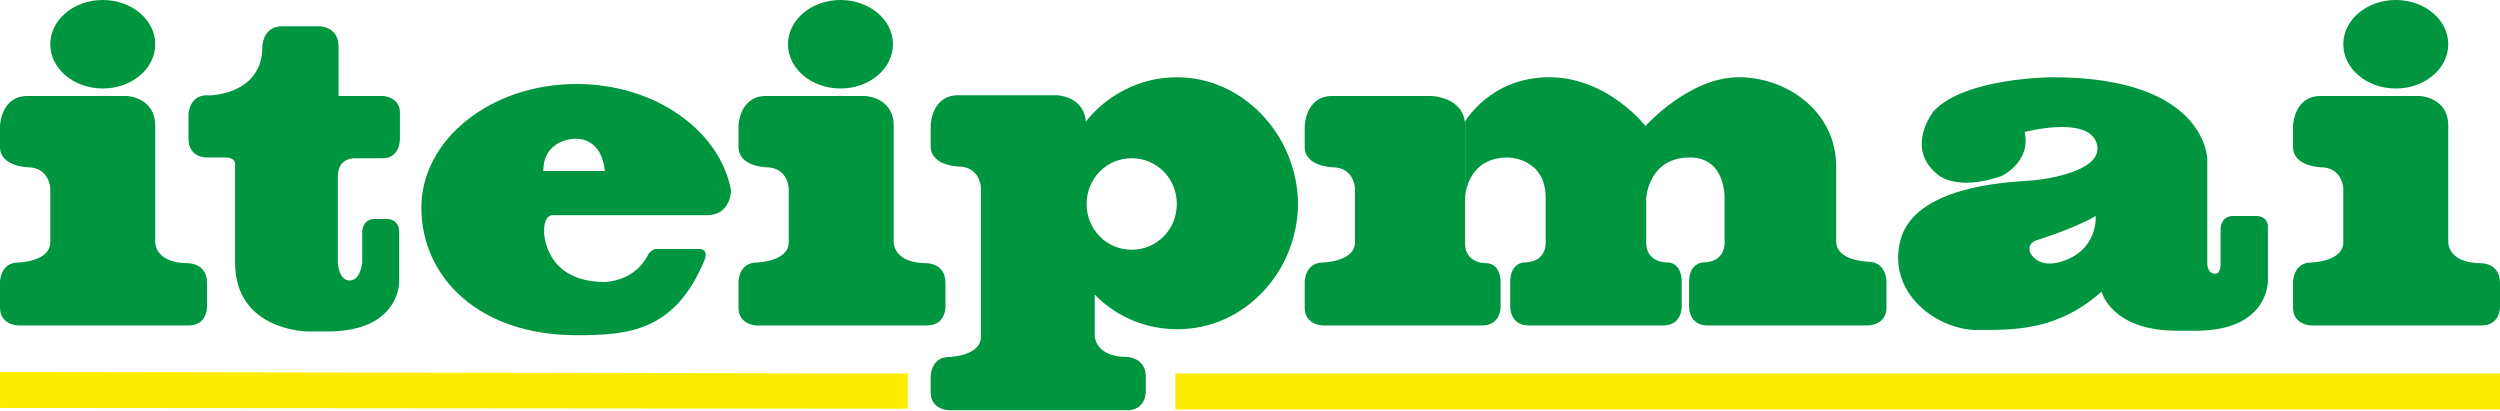
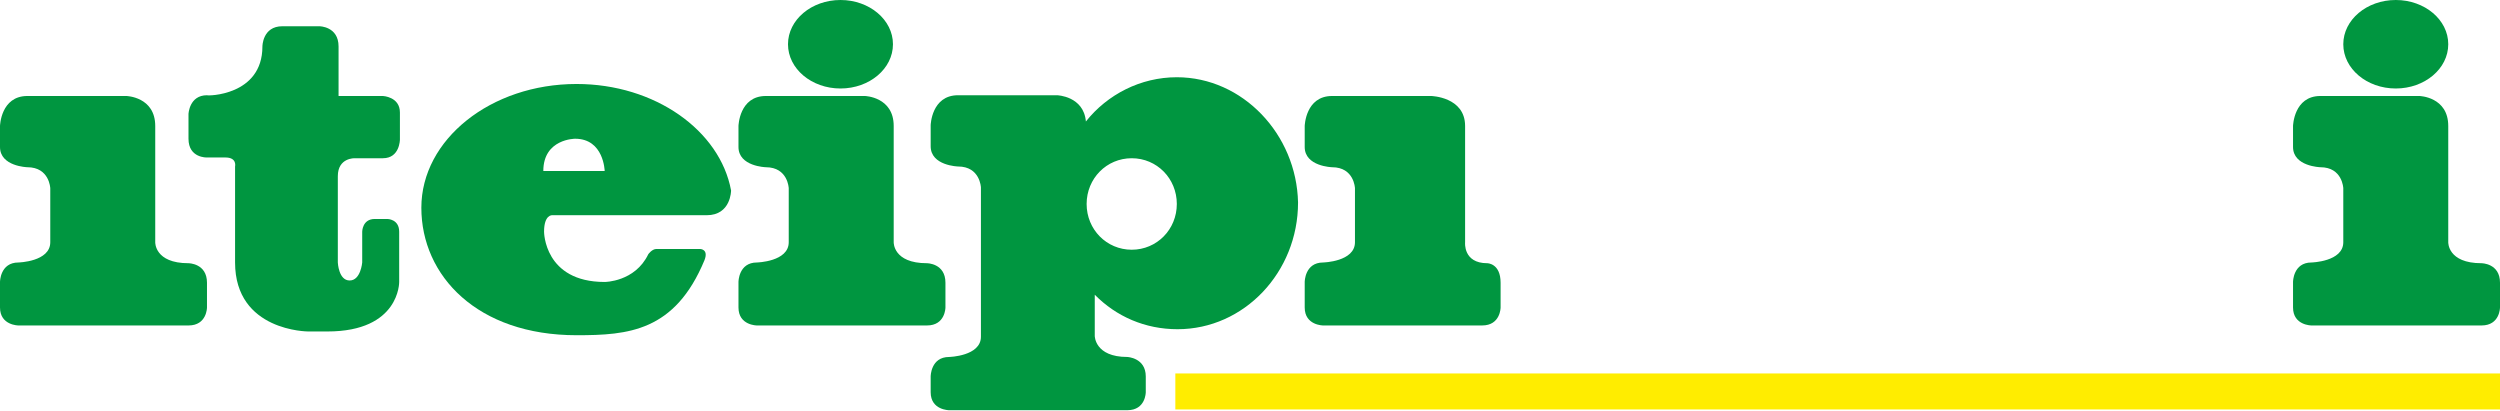
<svg xmlns="http://www.w3.org/2000/svg" width="146" height="24" viewBox="0 0 146 24" fill="none">
  <g clip-path="url(#clip0_695_1660)">
    <path d="M0 7.358C0 7.358 0.043 5.606 1.597 5.606H7.382C7.382 5.606 9.066 5.65 9.066 7.358V14.146C9.066 14.146 9.022 15.372 11.008 15.372C11.008 15.372 12.088 15.372 12.088 16.511V17.956C12.088 17.956 12.088 19.007 11.008 19.007H1.079C1.079 19.007 0 19.007 0 17.956V16.467C0 16.467 0 15.329 1.079 15.329C1.079 15.329 2.936 15.285 2.936 14.146V10.993C2.936 10.993 2.892 9.766 1.597 9.766C1.597 9.766 0 9.723 0 8.584L0 7.358Z" fill="#009640" />
-     <path d="M6.001 5.168C7.693 5.168 9.066 4.011 9.066 2.584C9.066 1.157 7.693 0 6.001 0C4.308 0 2.936 1.157 2.936 2.584C2.936 4.011 4.308 5.168 6.001 5.168Z" fill="#009640" />
    <path d="M43.127 7.358C43.127 7.358 43.17 5.606 44.724 5.606H50.508C50.508 5.606 52.192 5.65 52.192 7.358V14.146C52.192 14.146 52.149 15.372 54.135 15.372C54.135 15.372 55.214 15.372 55.214 16.511V17.956C55.214 17.956 55.214 19.007 54.135 19.007H44.206C44.206 19.007 43.127 19.007 43.127 17.956V16.467C43.127 16.467 43.127 15.329 44.206 15.329C44.206 15.329 46.062 15.285 46.062 14.146V10.993C46.062 10.993 46.019 9.766 44.724 9.766C44.724 9.766 43.127 9.723 43.127 8.584V7.358Z" fill="#009640" />
    <path d="M76.195 7.358C76.195 7.358 76.238 5.606 77.792 5.606H83.577C83.577 5.606 85.562 5.65 85.562 7.358V14.146C85.562 14.146 85.433 15.372 86.858 15.372C86.858 15.372 87.635 15.372 87.635 16.511V17.956C87.635 17.956 87.635 19.007 86.555 19.007H77.274C77.274 19.007 76.195 19.007 76.195 17.956V16.467C76.195 16.467 76.195 15.329 77.274 15.329C77.274 15.329 79.13 15.285 79.13 14.146V10.993C79.13 10.993 79.087 9.766 77.792 9.766C77.792 9.766 76.195 9.723 76.195 8.584V7.358Z" fill="#009640" />
    <path d="M49.084 5.168C50.777 5.168 52.149 4.011 52.149 2.584C52.149 1.157 50.777 0 49.084 0C47.391 0 46.019 1.157 46.019 2.584C46.019 4.011 47.391 5.168 49.084 5.168Z" fill="#009640" />
    <path d="M133.913 7.358C133.913 7.358 133.956 5.606 135.51 5.606H141.295C141.295 5.606 142.978 5.65 142.978 7.358V14.146C142.978 14.146 142.935 15.372 144.921 15.372C144.921 15.372 146 15.372 146 16.511V17.956C146 17.956 146 19.007 144.921 19.007H134.992C134.992 19.007 133.913 19.007 133.913 17.956V16.467C133.913 16.467 133.913 15.329 134.992 15.329C134.992 15.329 136.848 15.285 136.848 14.146V10.993C136.848 10.993 136.805 9.766 135.51 9.766C135.51 9.766 133.913 9.723 133.913 8.584V7.358Z" fill="#009640" />
    <path d="M139.913 5.168C141.606 5.168 142.978 4.011 142.978 2.584C142.978 1.157 141.606 0 139.913 0C138.22 0 136.848 1.157 136.848 2.584C136.848 4.011 138.22 5.168 139.913 5.168Z" fill="#009640" />
    <path d="M15.325 2.715C15.325 2.715 15.325 1.533 16.491 1.533H18.649C18.649 1.533 19.772 1.533 19.772 2.715V5.606H22.362C22.362 5.606 23.355 5.65 23.355 6.569V8.146C23.355 8.146 23.355 9.241 22.362 9.241H20.721C20.721 9.241 19.729 9.197 19.729 10.292V15.329C19.729 15.329 19.772 16.38 20.419 16.38C21.067 16.38 21.153 15.329 21.153 15.329V13.533C21.153 13.533 21.153 12.788 21.887 12.788H22.621C22.621 12.788 23.312 12.788 23.312 13.533V16.467C23.312 16.467 23.355 19.358 19.124 19.358H18.002C18.002 19.358 13.728 19.358 13.728 15.329V9.723C13.728 9.723 13.857 9.197 13.167 9.197H12.088C12.088 9.197 11.008 9.241 11.008 8.102V6.657C11.008 6.657 11.052 5.562 12.088 5.562C12.088 5.606 15.325 5.606 15.325 2.715Z" fill="#009640" />
-     <path d="M131.797 12.613H130.416C129.682 12.613 129.682 13.358 129.682 13.358V15.328C129.682 15.328 129.725 15.985 129.38 15.985C128.862 15.985 128.905 15.328 128.905 15.328V9.285C128.905 9.285 128.862 4.511 119.882 4.511C119.882 4.511 114.788 4.511 112.932 6.482C112.932 6.482 111.162 8.672 113.234 10.248C113.234 10.248 114.313 11.168 116.86 10.292C116.86 10.292 118.63 9.504 118.242 7.708C118.242 7.708 121.868 6.745 122.429 8.321C122.991 9.898 119.796 10.467 118.458 10.555C117.119 10.642 111.81 10.905 110.989 14.015C110.169 17.168 113.191 19.27 115.436 19.27C117.681 19.27 120.141 19.314 122.732 17.037C122.732 17.037 123.293 19.314 127.135 19.314H128.257C132.488 19.314 132.445 16.423 132.445 16.423V13.314C132.488 12.613 131.797 12.613 131.797 12.613ZM120.357 15.285C120.357 15.285 119.148 15.723 118.587 14.803C118.587 14.803 118.285 14.234 118.976 14.015C118.976 14.015 121.134 13.358 122.386 12.613C122.386 12.613 122.559 14.628 120.357 15.285Z" fill="#009640" />
    <path d="M33.672 4.905C28.665 4.905 24.607 8.146 24.607 12.131C24.607 16.117 27.888 19.577 33.672 19.577C36.694 19.577 39.414 19.358 41.141 15.197C41.4 14.54 40.882 14.54 40.882 14.54H38.335C38.076 14.54 37.86 14.847 37.86 14.847C37.083 16.467 35.313 16.467 35.313 16.467C31.773 16.467 31.773 13.533 31.773 13.533C31.773 12.525 32.248 12.569 32.248 12.569H41.27C42.695 12.569 42.695 11.124 42.695 11.124C42.047 7.62 38.248 4.905 33.672 4.905ZM31.73 9.985C31.73 8.102 33.586 8.102 33.586 8.102C35.27 8.102 35.313 9.985 35.313 9.985H31.73Z" fill="#009640" />
-     <path d="M85.562 7.095C85.562 7.095 87.03 4.511 90.484 4.511C93.894 4.511 96.096 7.358 96.096 7.358C96.096 7.358 98.643 4.511 101.535 4.511C104.428 4.511 107.234 6.569 107.234 9.723V11.562V14.102C107.234 15.241 109.09 15.285 109.09 15.285C110.169 15.285 110.169 16.423 110.169 16.423V17.956C110.169 19.007 109.09 19.007 109.09 19.007H99.722C98.643 19.007 98.643 17.956 98.643 17.956V16.467C98.643 15.372 99.42 15.328 99.42 15.328C100.845 15.328 100.715 14.102 100.715 14.102V11.562C100.715 11.562 100.801 9.197 98.686 9.197C96.269 9.197 96.139 11.562 96.139 11.562V14.102C96.139 14.102 96.01 15.328 97.434 15.328C97.434 15.328 98.211 15.328 98.211 16.467V17.956C98.211 17.956 98.211 19.007 97.132 19.007H93.29H93.117H89.275C88.196 19.007 88.196 17.956 88.196 17.956V16.467C88.196 15.372 88.973 15.328 88.973 15.328C90.397 15.328 90.268 14.102 90.268 14.102V11.562C90.268 9.197 88.066 9.197 88.066 9.197C85.606 9.197 85.562 11.562 85.562 11.562" fill="#009640" />
-     <path d="M53.012 23.869L0 23.825V21.723L53.012 21.81V23.869Z" fill="#FFED00" />
    <path d="M146 21.81H68.64V23.912H146V21.81Z" fill="#FFED00" />
    <path d="M68.726 4.511C66.611 4.511 64.668 5.518 63.416 7.095C63.287 5.606 61.733 5.562 61.733 5.562H55.948C54.394 5.562 54.351 7.314 54.351 7.314V8.54C54.351 9.679 55.948 9.723 55.948 9.723C57.243 9.723 57.286 10.949 57.286 10.949V19.664C57.286 20.803 55.43 20.847 55.43 20.847C54.351 20.847 54.351 21.985 54.351 21.985V22.905C54.351 23.956 55.43 23.956 55.43 23.956H65.834C66.913 23.956 66.913 22.905 66.913 22.905V21.985C66.913 20.89 65.834 20.847 65.834 20.847C63.934 20.847 63.934 19.62 63.934 19.62V17.212C65.186 18.482 66.87 19.226 68.769 19.226C72.654 19.226 75.806 15.898 75.806 11.825C75.72 7.839 72.568 4.511 68.726 4.511ZM66.093 14.584C64.625 14.584 63.459 13.401 63.459 11.912C63.459 10.423 64.625 9.241 66.093 9.241C67.561 9.241 68.726 10.423 68.726 11.912C68.726 13.401 67.561 14.584 66.093 14.584Z" fill="#009640" />
  </g>
  <defs>
    <clipPath id="clip0_695_1660">
      <rect width="146" height="24" fill="white" />
    </clipPath>
  </defs>
</svg>